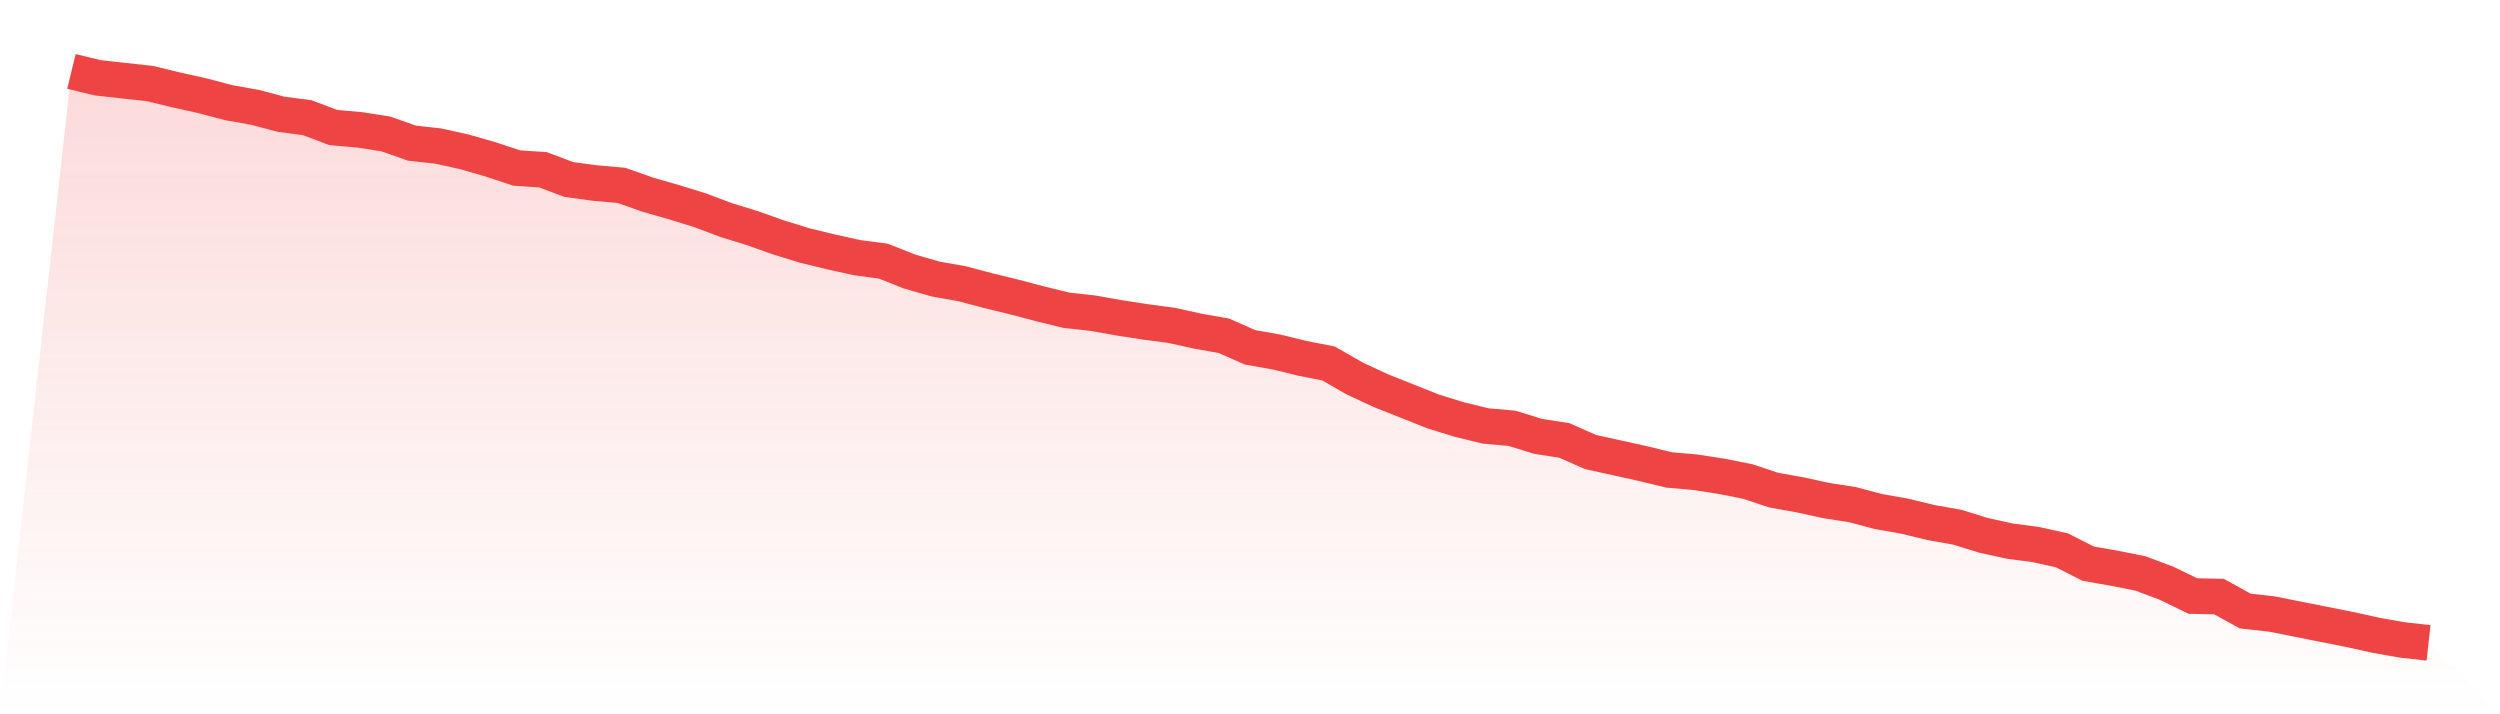
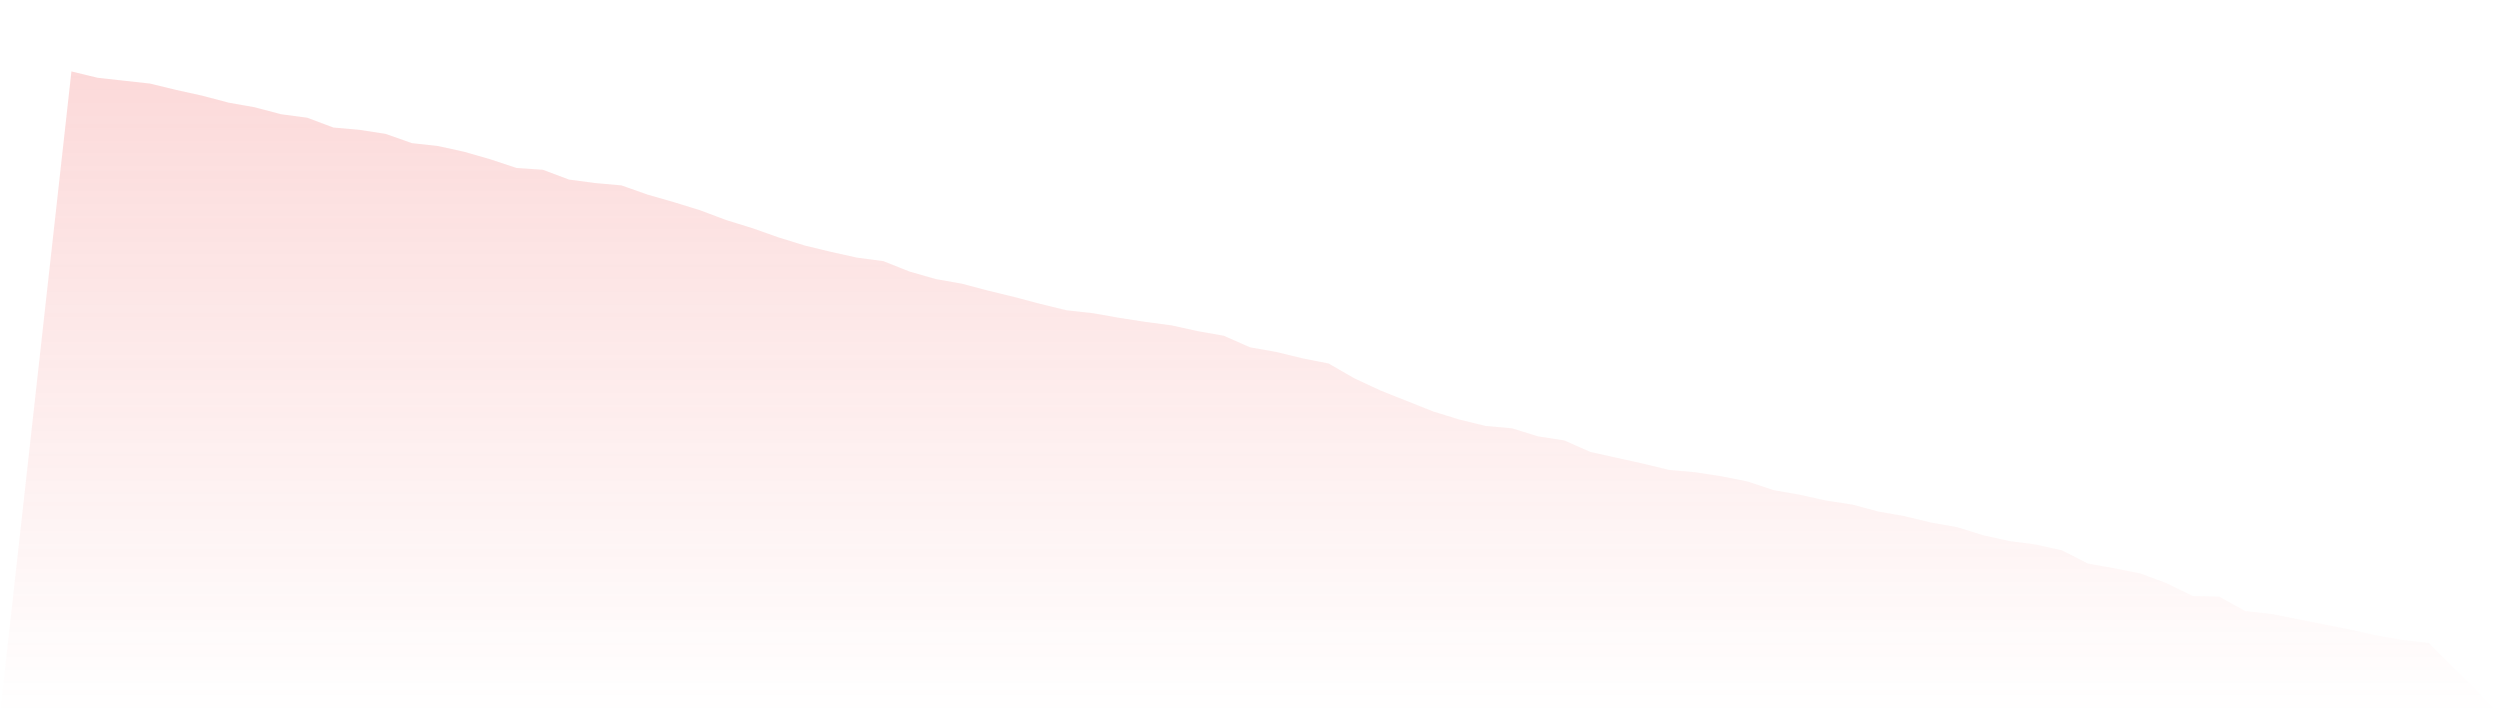
<svg xmlns="http://www.w3.org/2000/svg" viewBox="0 0 140 40">
  <defs>
    <linearGradient id="gradient" x1="0" x2="0" y1="0" y2="1">
      <stop offset="0%" stop-color="#ef4444" stop-opacity="0.2" />
      <stop offset="100%" stop-color="#ef4444" stop-opacity="0" />
    </linearGradient>
  </defs>
  <path d="M4,4 L4,4 L5.467,4.356 L6.933,4.518 L8.4,4.68 L9.867,5.036 L11.333,5.36 L12.8,5.749 L14.267,6.008 L15.733,6.397 L17.2,6.591 L18.667,7.142 L20.133,7.271 L21.6,7.498 L23.067,8.016 L24.533,8.178 L26,8.502 L27.467,8.923 L28.933,9.409 L30.4,9.506 L31.867,10.057 L33.333,10.251 L34.8,10.381 L36.267,10.899 L37.733,11.32 L39.2,11.773 L40.667,12.324 L42.133,12.777 L43.6,13.296 L45.067,13.749 L46.533,14.105 L48,14.429 L49.467,14.623 L50.933,15.206 L52.4,15.628 L53.867,15.887 L55.333,16.275 L56.8,16.632 L58.267,17.02 L59.733,17.377 L61.2,17.538 L62.667,17.798 L64.133,18.024 L65.6,18.219 L67.067,18.543 L68.533,18.802 L70,19.449 L71.467,19.709 L72.933,20.065 L74.4,20.356 L75.867,21.198 L77.333,21.879 L78.8,22.462 L80.267,23.045 L81.733,23.498 L83.2,23.854 L84.667,23.984 L86.133,24.437 L87.6,24.664 L89.067,25.312 L90.533,25.636 L92,25.96 L93.467,26.316 L94.933,26.445 L96.4,26.672 L97.867,26.964 L99.333,27.449 L100.8,27.709 L102.267,28.032 L103.733,28.259 L105.2,28.648 L106.667,28.907 L108.133,29.263 L109.6,29.522 L111.067,29.976 L112.533,30.3 L114,30.494 L115.467,30.818 L116.933,31.563 L118.4,31.822 L119.867,32.113 L121.333,32.664 L122.8,33.377 L124.267,33.409 L125.733,34.219 L127.2,34.381 L128.667,34.672 L130.133,34.964 L131.6,35.255 L133.067,35.579 L134.533,35.838 L136,36 L140,40 L0,40 z" fill="url(#gradient)" />
-   <path d="M4,4 L4,4 L5.467,4.356 L6.933,4.518 L8.4,4.68 L9.867,5.036 L11.333,5.36 L12.8,5.749 L14.267,6.008 L15.733,6.397 L17.2,6.591 L18.667,7.142 L20.133,7.271 L21.6,7.498 L23.067,8.016 L24.533,8.178 L26,8.502 L27.467,8.923 L28.933,9.409 L30.4,9.506 L31.867,10.057 L33.333,10.251 L34.8,10.381 L36.267,10.899 L37.733,11.32 L39.2,11.773 L40.667,12.324 L42.133,12.777 L43.6,13.296 L45.067,13.749 L46.533,14.105 L48,14.429 L49.467,14.623 L50.933,15.206 L52.4,15.628 L53.867,15.887 L55.333,16.275 L56.8,16.632 L58.267,17.02 L59.733,17.377 L61.2,17.538 L62.667,17.798 L64.133,18.024 L65.6,18.219 L67.067,18.543 L68.533,18.802 L70,19.449 L71.467,19.709 L72.933,20.065 L74.4,20.356 L75.867,21.198 L77.333,21.879 L78.8,22.462 L80.267,23.045 L81.733,23.498 L83.2,23.854 L84.667,23.984 L86.133,24.437 L87.6,24.664 L89.067,25.312 L90.533,25.636 L92,25.96 L93.467,26.316 L94.933,26.445 L96.4,26.672 L97.867,26.964 L99.333,27.449 L100.8,27.709 L102.267,28.032 L103.733,28.259 L105.2,28.648 L106.667,28.907 L108.133,29.263 L109.6,29.522 L111.067,29.976 L112.533,30.3 L114,30.494 L115.467,30.818 L116.933,31.563 L118.4,31.822 L119.867,32.113 L121.333,32.664 L122.8,33.377 L124.267,33.409 L125.733,34.219 L127.2,34.381 L128.667,34.672 L130.133,34.964 L131.6,35.255 L133.067,35.579 L134.533,35.838 L136,36" fill="none" stroke="#ef4444" stroke-width="2" />
</svg>